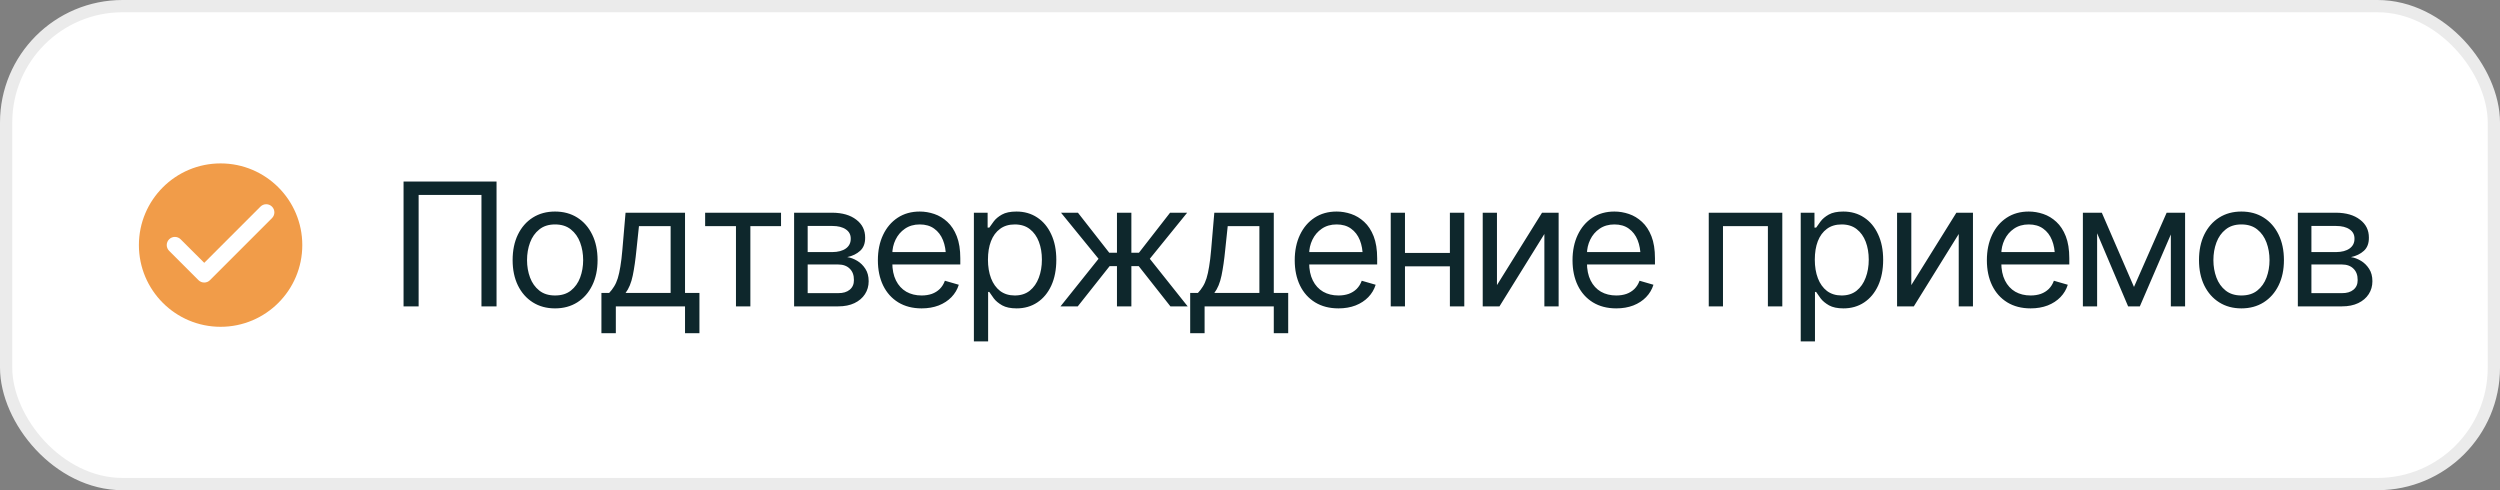
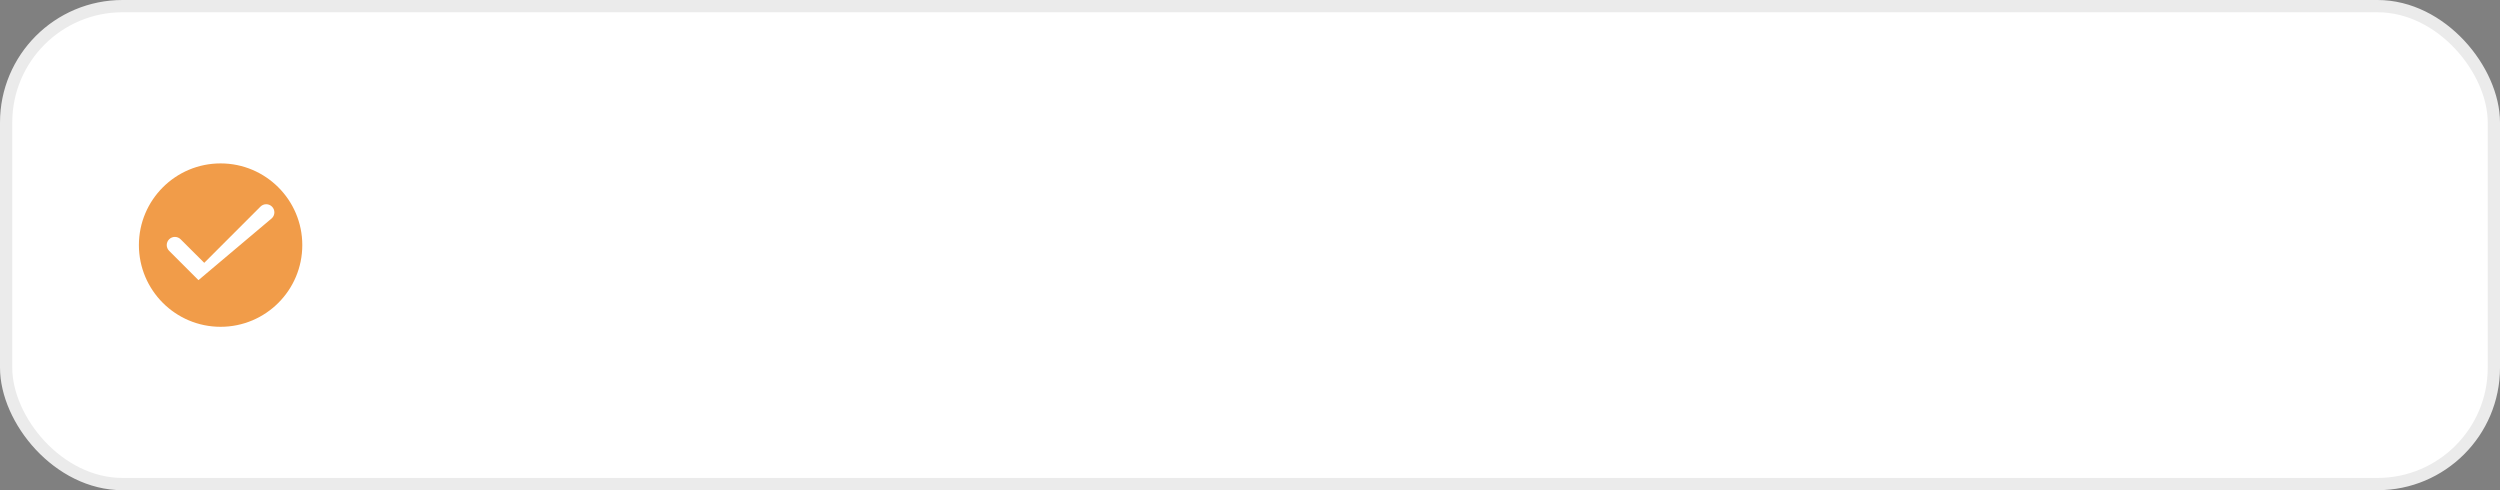
<svg xmlns="http://www.w3.org/2000/svg" width="204" height="40" viewBox="0 0 204 40" fill="none">
  <rect x="0" y="0" width="204" height="40" fill="#808080" stroke="none" />
  <rect x="0.5" y="0.5" width="203" height="39" rx="9.5" fill="white" />
  <rect x="0.5" y="0.5" width="203" height="39" rx="9.5" stroke="#EBEBEB" />
-   <path fill-rule="evenodd" clip-rule="evenodd" d="M11.334 20C11.334 16.32 14.321 13.334 18.001 13.334C21.681 13.334 24.667 16.32 24.667 20C24.667 23.68 21.681 26.667 18.001 26.667C14.321 26.667 11.334 23.68 11.334 20ZM13.801 20.467L16.194 22.86C16.454 23.12 16.881 23.12 17.134 22.86L22.194 17.8C22.454 17.54 22.454 17.12 22.194 16.86C21.934 16.6 21.514 16.6 21.254 16.86L16.667 21.447L14.741 19.527C14.481 19.267 14.061 19.267 13.801 19.527C13.676 19.651 13.606 19.82 13.606 19.997C13.606 20.173 13.676 20.342 13.801 20.467Z" fill="#F19C49" />
-   <path d="M40.518 14.815V25H39.287V15.908H34.16V25H32.93V14.815H40.518ZM45.289 25.164C44.601 25.164 43.997 25 43.477 24.672C42.958 24.344 42.552 23.884 42.261 23.291C41.974 22.699 41.83 22.01 41.83 21.227C41.83 20.429 41.974 19.734 42.261 19.142C42.552 18.545 42.958 18.082 43.477 17.754C43.997 17.426 44.601 17.262 45.289 17.262C45.982 17.262 46.588 17.426 47.107 17.754C47.627 18.082 48.033 18.545 48.324 19.142C48.616 19.734 48.762 20.429 48.762 21.227C48.762 22.01 48.616 22.699 48.324 23.291C48.033 23.884 47.627 24.344 47.107 24.672C46.588 25 45.982 25.164 45.289 25.164ZM45.289 24.111C45.818 24.111 46.251 23.977 46.588 23.708C46.925 23.439 47.176 23.086 47.34 22.648C47.504 22.206 47.586 21.732 47.586 21.227C47.586 20.712 47.504 20.233 47.34 19.791C47.176 19.349 46.925 18.994 46.588 18.725C46.251 18.451 45.818 18.314 45.289 18.314C44.77 18.314 44.341 18.451 44.004 18.725C43.667 18.994 43.416 19.349 43.252 19.791C43.088 20.233 43.006 20.712 43.006 21.227C43.006 21.732 43.088 22.206 43.252 22.648C43.416 23.086 43.667 23.439 44.004 23.708C44.341 23.977 44.77 24.111 45.289 24.111ZM49.076 27.188V23.906H49.705C49.86 23.742 49.995 23.567 50.108 23.38C50.227 23.193 50.327 22.97 50.409 22.71C50.491 22.446 50.562 22.127 50.621 21.753C50.685 21.379 50.74 20.926 50.785 20.393L51.045 17.357H55.898V23.906H57.074V27.188H55.898V25H50.252V27.188H49.076ZM51.045 23.906H54.723V18.451H52.139L51.934 20.393C51.856 21.19 51.756 21.887 51.633 22.484C51.51 23.081 51.314 23.555 51.045 23.906ZM57.539 18.451V17.357H63.732V18.451H61.23V25H60.055V18.451H57.539ZM64.799 25V17.357H67.916C68.736 17.362 69.388 17.551 69.871 17.925C70.359 18.294 70.6 18.784 70.596 19.395C70.6 19.859 70.463 20.217 70.186 20.468C69.912 20.718 69.561 20.889 69.133 20.98C69.411 21.021 69.682 21.122 69.946 21.281C70.215 21.441 70.439 21.66 70.616 21.938C70.794 22.211 70.883 22.548 70.883 22.949C70.883 23.341 70.783 23.692 70.582 24.002C70.382 24.312 70.097 24.556 69.728 24.733C69.358 24.911 68.914 25 68.394 25H64.799ZM65.906 23.92H68.394C68.796 23.924 69.11 23.831 69.338 23.64C69.57 23.448 69.684 23.186 69.68 22.854C69.684 22.457 69.57 22.147 69.338 21.924C69.11 21.696 68.796 21.582 68.394 21.582H65.906V23.92ZM65.906 20.57H67.916C68.385 20.566 68.755 20.468 69.023 20.276C69.292 20.08 69.424 19.814 69.42 19.477C69.424 19.153 69.292 18.9 69.023 18.718C68.755 18.531 68.385 18.438 67.916 18.438H65.906V20.57ZM75.203 25.164C74.469 25.164 73.834 25 73.296 24.672C72.763 24.344 72.353 23.886 72.065 23.298C71.778 22.705 71.635 22.02 71.635 21.24C71.635 20.456 71.776 19.766 72.059 19.169C72.341 18.572 72.738 18.105 73.248 17.768C73.763 17.43 74.365 17.262 75.053 17.262C75.449 17.262 75.843 17.328 76.235 17.46C76.627 17.592 76.983 17.806 77.302 18.102C77.625 18.399 77.883 18.791 78.074 19.278C78.266 19.766 78.361 20.365 78.361 21.076V21.582H72.469V20.57H77.726L77.186 20.953C77.186 20.443 77.106 19.989 76.946 19.593C76.787 19.196 76.547 18.884 76.228 18.656C75.914 18.428 75.522 18.314 75.053 18.314C74.583 18.314 74.18 18.431 73.843 18.663C73.51 18.891 73.255 19.189 73.077 19.559C72.899 19.928 72.811 20.324 72.811 20.748V21.418C72.811 21.997 72.911 22.487 73.111 22.888C73.312 23.289 73.592 23.594 73.952 23.804C74.312 24.009 74.729 24.111 75.203 24.111C75.508 24.111 75.787 24.068 76.037 23.981C76.288 23.89 76.504 23.756 76.686 23.578C76.869 23.396 77.008 23.172 77.103 22.908L78.238 23.236C78.12 23.619 77.919 23.956 77.637 24.248C77.359 24.535 77.012 24.761 76.598 24.925C76.183 25.084 75.718 25.164 75.203 25.164ZM79.469 27.857V17.357H80.59V18.574H80.727C80.813 18.442 80.934 18.273 81.089 18.068C81.244 17.859 81.467 17.672 81.759 17.508C82.05 17.344 82.445 17.262 82.941 17.262C83.584 17.262 84.149 17.424 84.637 17.747C85.124 18.066 85.505 18.522 85.778 19.114C86.056 19.702 86.195 20.397 86.195 21.199C86.195 22.006 86.059 22.708 85.785 23.305C85.512 23.897 85.131 24.355 84.644 24.679C84.156 25.002 83.593 25.164 82.955 25.164C82.467 25.164 82.076 25.082 81.779 24.918C81.483 24.749 81.255 24.56 81.096 24.351C80.936 24.136 80.813 23.961 80.727 23.824H80.631V27.857H79.469ZM82.805 24.111C83.292 24.111 83.7 23.981 84.028 23.722C84.356 23.457 84.603 23.104 84.767 22.662C84.935 22.22 85.019 21.728 85.019 21.186C85.019 20.648 84.938 20.162 84.773 19.73C84.609 19.297 84.363 18.953 84.035 18.697C83.712 18.442 83.301 18.314 82.805 18.314C82.326 18.314 81.925 18.435 81.602 18.677C81.278 18.914 81.032 19.249 80.863 19.682C80.699 20.11 80.617 20.611 80.617 21.186C80.617 21.76 80.701 22.268 80.87 22.71C81.039 23.148 81.285 23.491 81.608 23.742C81.936 23.988 82.335 24.111 82.805 24.111ZM86.537 25L89.641 21.117L86.578 17.357H87.959L90.516 20.625H91.144V17.357H92.32V20.625H92.936L95.478 17.357H96.873L93.824 21.117L96.914 25H95.506L92.922 21.719H92.32V25H91.144V21.719H90.543L87.945 25H86.537ZM97.119 27.188V23.906H97.748C97.903 23.742 98.037 23.567 98.151 23.38C98.27 23.193 98.37 22.97 98.452 22.71C98.534 22.446 98.605 22.127 98.664 21.753C98.728 21.379 98.783 20.926 98.828 20.393L99.088 17.357H103.941V23.906H105.117V27.188H103.941V25H98.295V27.188H97.119ZM99.088 23.906H102.766V18.451H100.182L99.977 20.393C99.899 21.19 99.799 21.887 99.676 22.484C99.553 23.081 99.357 23.555 99.088 23.906ZM109.219 25.164C108.485 25.164 107.849 25 107.312 24.672C106.778 24.344 106.368 23.886 106.081 23.298C105.794 22.705 105.65 22.02 105.65 21.24C105.65 20.456 105.792 19.766 106.074 19.169C106.357 18.572 106.753 18.105 107.264 17.768C107.779 17.43 108.38 17.262 109.068 17.262C109.465 17.262 109.859 17.328 110.251 17.46C110.643 17.592 110.998 17.806 111.317 18.102C111.641 18.399 111.898 18.791 112.09 19.278C112.281 19.766 112.377 20.365 112.377 21.076V21.582H106.484V20.57H111.741L111.201 20.953C111.201 20.443 111.121 19.989 110.962 19.593C110.802 19.196 110.563 18.884 110.244 18.656C109.93 18.428 109.538 18.314 109.068 18.314C108.599 18.314 108.196 18.431 107.858 18.663C107.526 18.891 107.271 19.189 107.093 19.559C106.915 19.928 106.826 20.324 106.826 20.748V21.418C106.826 21.997 106.926 22.487 107.127 22.888C107.327 23.289 107.608 23.594 107.968 23.804C108.328 24.009 108.745 24.111 109.219 24.111C109.524 24.111 109.802 24.068 110.053 23.981C110.303 23.89 110.52 23.756 110.702 23.578C110.884 23.396 111.023 23.172 111.119 22.908L112.254 23.236C112.135 23.619 111.935 23.956 111.652 24.248C111.374 24.535 111.028 24.761 110.613 24.925C110.199 25.084 109.734 25.164 109.219 25.164ZM118.584 20.639V21.732H114.373V20.639H118.584ZM114.646 17.357V25H113.484V17.357H114.646ZM119.486 17.357V25H118.311V17.357H119.486ZM122.152 23.264L125.83 17.357H127.184V25H126.021V19.094L122.357 25H120.99V17.357H122.152V23.264ZM131.887 25.164C131.153 25.164 130.517 25 129.979 24.672C129.446 24.344 129.036 23.886 128.749 23.298C128.462 22.705 128.318 22.02 128.318 21.24C128.318 20.456 128.46 19.766 128.742 19.169C129.025 18.572 129.421 18.105 129.932 17.768C130.447 17.43 131.048 17.262 131.736 17.262C132.133 17.262 132.527 17.328 132.919 17.46C133.311 17.592 133.666 17.806 133.985 18.102C134.309 18.399 134.566 18.791 134.758 19.278C134.949 19.766 135.045 20.365 135.045 21.076V21.582H129.152V20.57H134.409L133.869 20.953C133.869 20.443 133.789 19.989 133.63 19.593C133.47 19.196 133.231 18.884 132.912 18.656C132.598 18.428 132.206 18.314 131.736 18.314C131.267 18.314 130.864 18.431 130.526 18.663C130.194 18.891 129.938 19.189 129.761 19.559C129.583 19.928 129.494 20.324 129.494 20.748V21.418C129.494 21.997 129.594 22.487 129.795 22.888C129.995 23.289 130.276 23.594 130.636 23.804C130.996 24.009 131.413 24.111 131.887 24.111C132.192 24.111 132.47 24.068 132.721 23.981C132.971 23.89 133.188 23.756 133.37 23.578C133.552 23.396 133.691 23.172 133.787 22.908L134.922 23.236C134.803 23.619 134.603 23.956 134.32 24.248C134.042 24.535 133.696 24.761 133.281 24.925C132.867 25.084 132.402 25.164 131.887 25.164ZM139.434 25V17.357H145.436V25H144.26V18.451H140.596V25H139.434ZM146.939 27.857V17.357H148.061V18.574H148.197C148.284 18.442 148.405 18.273 148.56 18.068C148.715 17.859 148.938 17.672 149.229 17.508C149.521 17.344 149.915 17.262 150.412 17.262C151.055 17.262 151.62 17.424 152.107 17.747C152.595 18.066 152.976 18.522 153.249 19.114C153.527 19.702 153.666 20.397 153.666 21.199C153.666 22.006 153.529 22.708 153.256 23.305C152.982 23.897 152.602 24.355 152.114 24.679C151.627 25.002 151.064 25.164 150.426 25.164C149.938 25.164 149.546 25.082 149.25 24.918C148.954 24.749 148.726 24.56 148.566 24.351C148.407 24.136 148.284 23.961 148.197 23.824H148.102V27.857H146.939ZM150.275 24.111C150.763 24.111 151.171 23.981 151.499 23.722C151.827 23.457 152.073 23.104 152.237 22.662C152.406 22.22 152.49 21.728 152.49 21.186C152.49 20.648 152.408 20.162 152.244 19.73C152.08 19.297 151.834 18.953 151.506 18.697C151.182 18.442 150.772 18.314 150.275 18.314C149.797 18.314 149.396 18.435 149.072 18.677C148.749 18.914 148.503 19.249 148.334 19.682C148.17 20.11 148.088 20.611 148.088 21.186C148.088 21.76 148.172 22.268 148.341 22.71C148.509 23.148 148.756 23.491 149.079 23.742C149.407 23.988 149.806 24.111 150.275 24.111ZM155.963 23.264L159.641 17.357H160.994V25H159.832V19.094L156.168 25H154.801V17.357H155.963V23.264ZM165.697 25.164C164.964 25.164 164.328 25 163.79 24.672C163.257 24.344 162.847 23.886 162.56 23.298C162.272 22.705 162.129 22.02 162.129 21.24C162.129 20.456 162.27 19.766 162.553 19.169C162.835 18.572 163.232 18.105 163.742 17.768C164.257 17.43 164.859 17.262 165.547 17.262C165.943 17.262 166.338 17.328 166.729 17.46C167.121 17.592 167.477 17.806 167.796 18.102C168.119 18.399 168.377 18.791 168.568 19.278C168.76 19.766 168.855 20.365 168.855 21.076V21.582H162.963V20.57H168.22L167.68 20.953C167.68 20.443 167.6 19.989 167.44 19.593C167.281 19.196 167.042 18.884 166.723 18.656C166.408 18.428 166.016 18.314 165.547 18.314C165.077 18.314 164.674 18.431 164.337 18.663C164.004 18.891 163.749 19.189 163.571 19.559C163.394 19.928 163.305 20.324 163.305 20.748V21.418C163.305 21.997 163.405 22.487 163.605 22.888C163.806 23.289 164.086 23.594 164.446 23.804C164.806 24.009 165.223 24.111 165.697 24.111C166.003 24.111 166.281 24.068 166.531 23.981C166.782 23.89 166.998 23.756 167.181 23.578C167.363 23.396 167.502 23.172 167.598 22.908L168.732 23.236C168.614 23.619 168.413 23.956 168.131 24.248C167.853 24.535 167.507 24.761 167.092 24.925C166.677 25.084 166.212 25.164 165.697 25.164ZM174.133 23.414L176.799 17.357H177.906L174.611 25H173.654L170.414 17.357H171.508L174.133 23.414ZM171.125 17.357V25H169.963V17.357H171.125ZM177.141 25V17.357H178.303V25H177.141ZM182.896 25.164C182.208 25.164 181.604 25 181.085 24.672C180.565 24.344 180.16 23.884 179.868 23.291C179.581 22.699 179.438 22.01 179.438 21.227C179.438 20.429 179.581 19.734 179.868 19.142C180.16 18.545 180.565 18.082 181.085 17.754C181.604 17.426 182.208 17.262 182.896 17.262C183.589 17.262 184.195 17.426 184.715 17.754C185.234 18.082 185.64 18.545 185.932 19.142C186.223 19.734 186.369 20.429 186.369 21.227C186.369 22.01 186.223 22.699 185.932 23.291C185.64 23.884 185.234 24.344 184.715 24.672C184.195 25 183.589 25.164 182.896 25.164ZM182.896 24.111C183.425 24.111 183.858 23.977 184.195 23.708C184.533 23.439 184.783 23.086 184.947 22.648C185.111 22.206 185.193 21.732 185.193 21.227C185.193 20.712 185.111 20.233 184.947 19.791C184.783 19.349 184.533 18.994 184.195 18.725C183.858 18.451 183.425 18.314 182.896 18.314C182.377 18.314 181.949 18.451 181.611 18.725C181.274 18.994 181.023 19.349 180.859 19.791C180.695 20.233 180.613 20.712 180.613 21.227C180.613 21.732 180.695 22.206 180.859 22.648C181.023 23.086 181.274 23.439 181.611 23.708C181.949 23.977 182.377 24.111 182.896 24.111ZM187.504 25V17.357H190.621C191.441 17.362 192.093 17.551 192.576 17.925C193.064 18.294 193.305 18.784 193.301 19.395C193.305 19.859 193.169 20.217 192.891 20.468C192.617 20.718 192.266 20.889 191.838 20.98C192.116 21.021 192.387 21.122 192.651 21.281C192.92 21.441 193.144 21.66 193.321 21.938C193.499 22.211 193.588 22.548 193.588 22.949C193.588 23.341 193.488 23.692 193.287 24.002C193.087 24.312 192.802 24.556 192.433 24.733C192.063 24.911 191.619 25 191.1 25H187.504ZM188.611 23.92H191.1C191.501 23.924 191.815 23.831 192.043 23.64C192.275 23.448 192.389 23.186 192.385 22.854C192.389 22.457 192.275 22.147 192.043 21.924C191.815 21.696 191.501 21.582 191.1 21.582H188.611V23.92ZM188.611 20.57H190.621C191.09 20.566 191.46 20.468 191.729 20.276C191.997 20.08 192.13 19.814 192.125 19.477C192.13 19.153 191.997 18.9 191.729 18.718C191.46 18.531 191.09 18.438 190.621 18.438H188.611V20.57Z" fill="#0E272C" />
+   <path fill-rule="evenodd" clip-rule="evenodd" d="M11.334 20C11.334 16.32 14.321 13.334 18.001 13.334C21.681 13.334 24.667 16.32 24.667 20C24.667 23.68 21.681 26.667 18.001 26.667C14.321 26.667 11.334 23.68 11.334 20ZM13.801 20.467L16.194 22.86L22.194 17.8C22.454 17.54 22.454 17.12 22.194 16.86C21.934 16.6 21.514 16.6 21.254 16.86L16.667 21.447L14.741 19.527C14.481 19.267 14.061 19.267 13.801 19.527C13.676 19.651 13.606 19.82 13.606 19.997C13.606 20.173 13.676 20.342 13.801 20.467Z" fill="#F19C49" />
</svg>